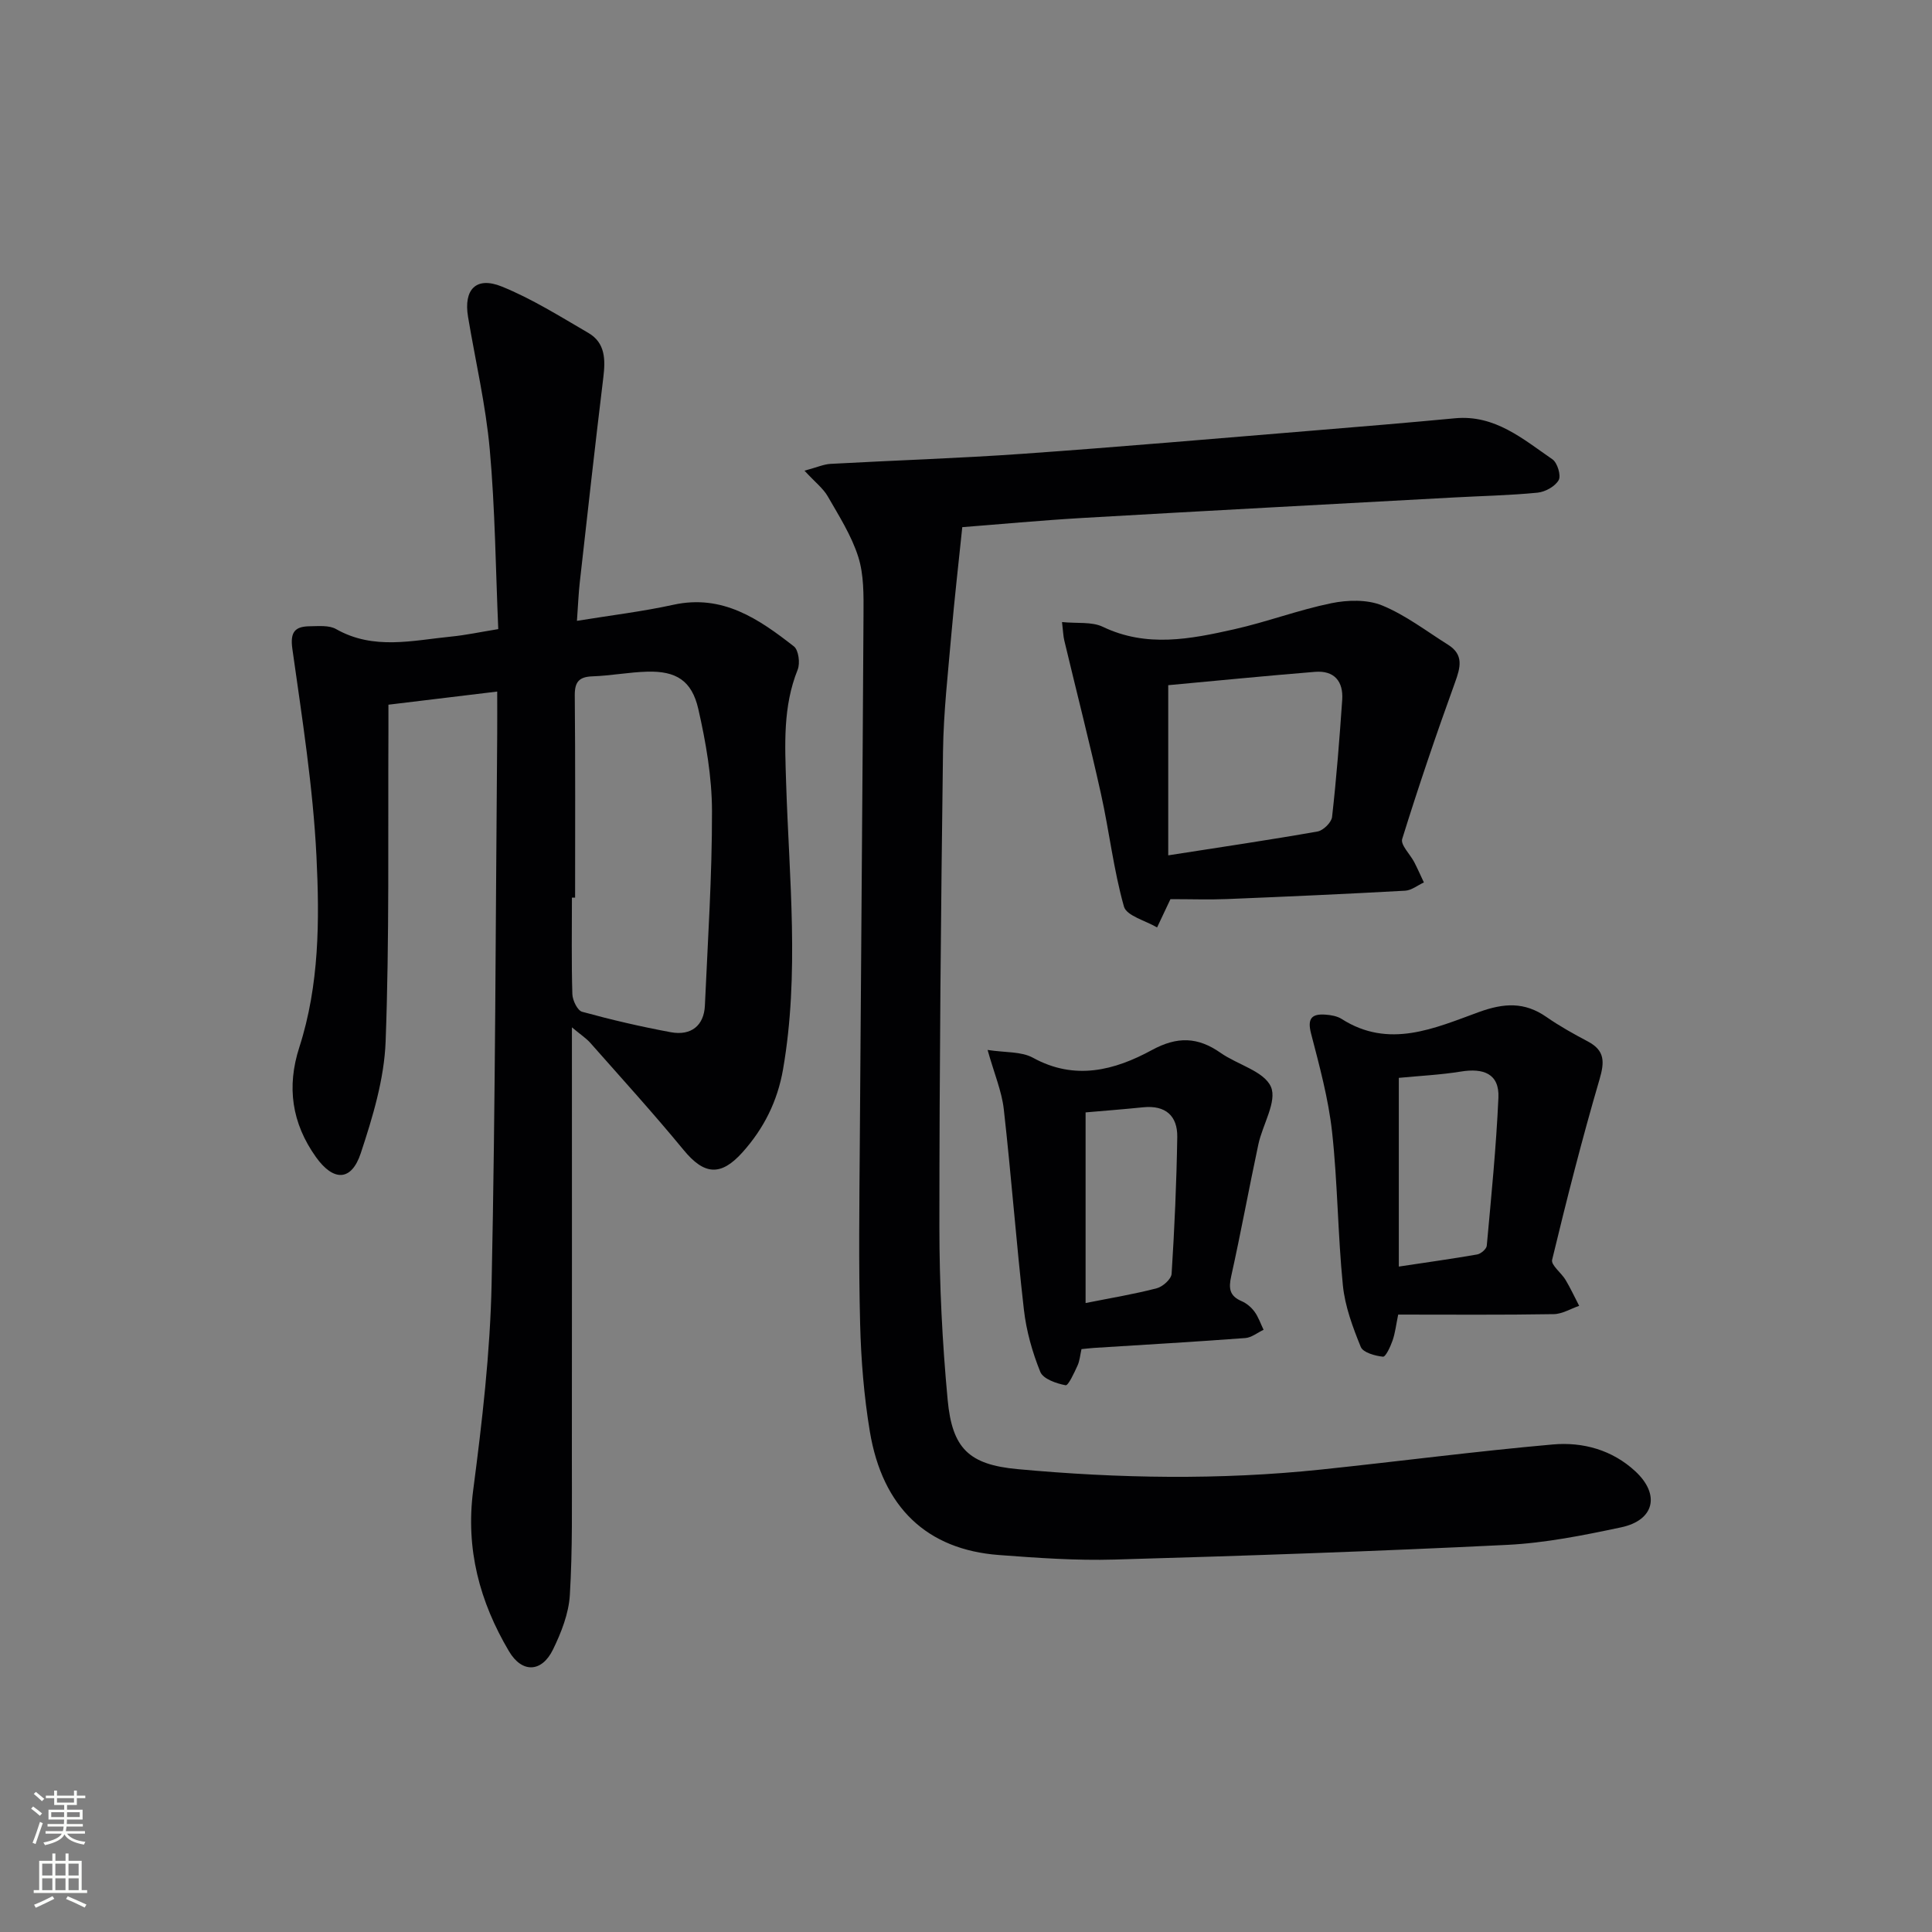
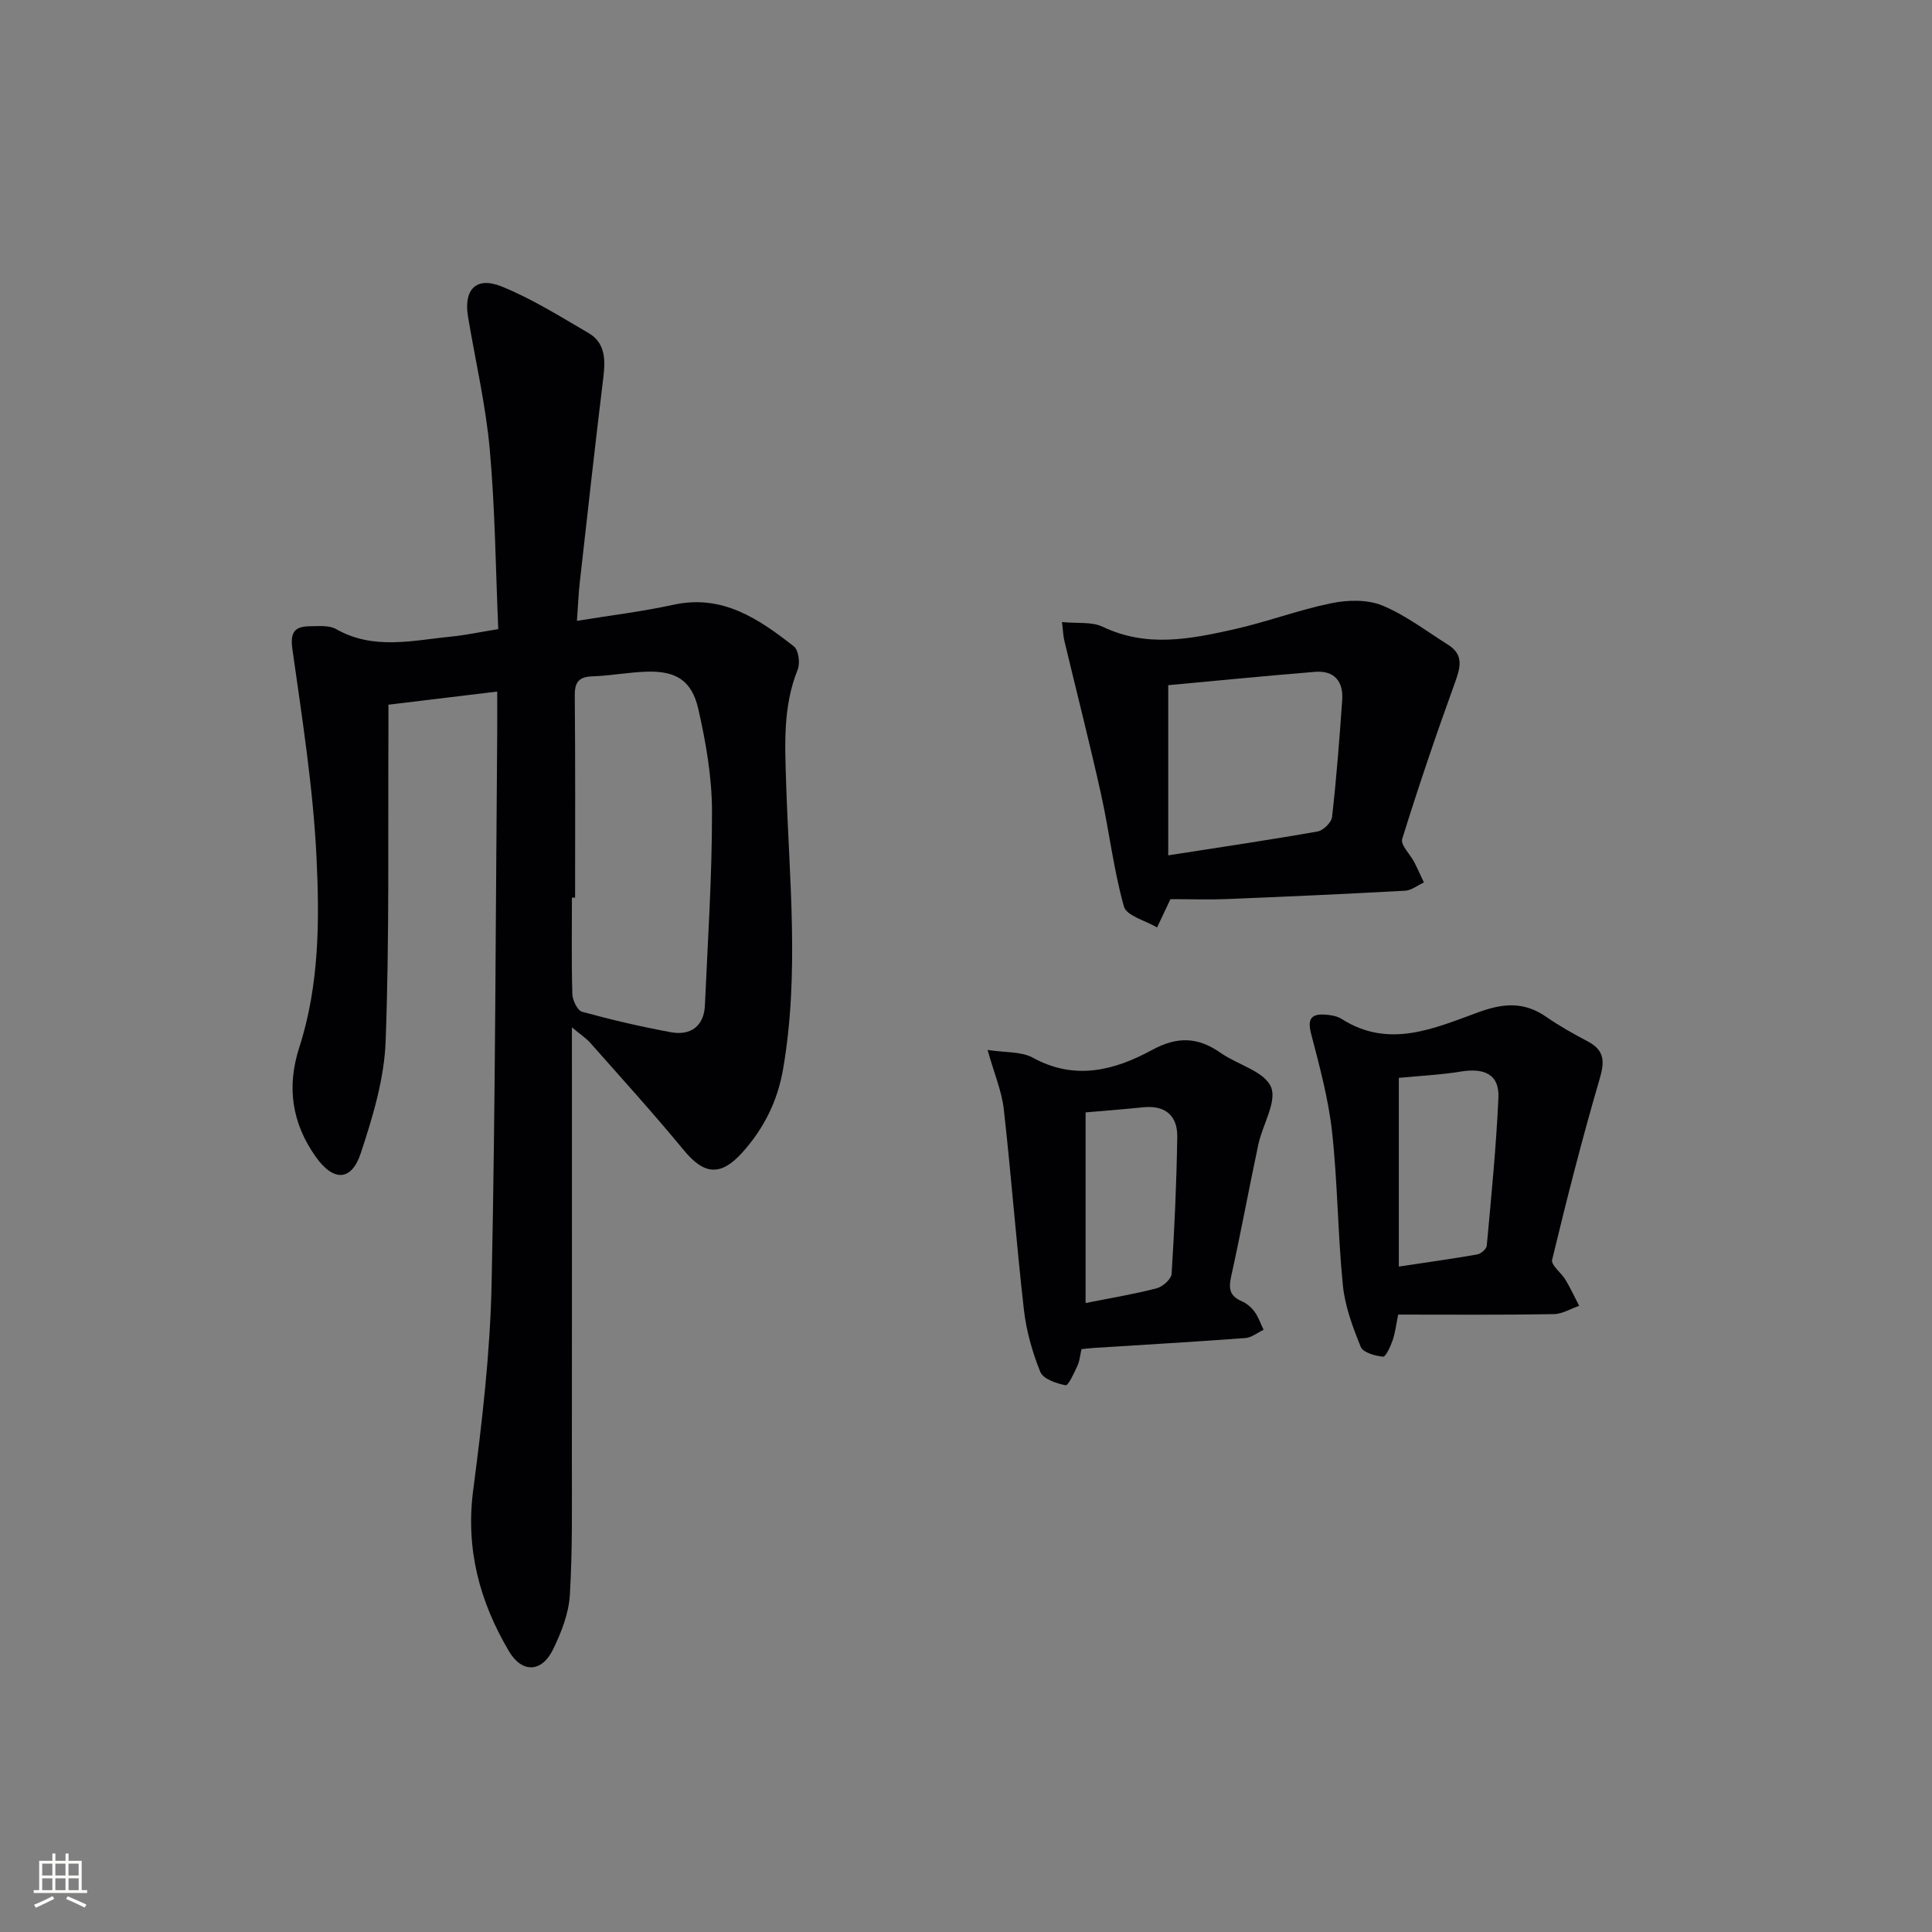
<svg xmlns="http://www.w3.org/2000/svg" enable-background="new 0 0 400 400" viewBox="0 0 400 400">
  <rect x="0" y="0" width="400" height="400" fill="#808080" stroke="none" />
  <g fill="#010103">
    <path d="m118.41 212.7v6.18c0 27.66.02 55.32-.01 82.99-.01 9.46.15 18.94-.42 28.37-.23 3.83-1.78 7.77-3.49 11.28-2.33 4.77-6.41 4.92-9.11.36-6.07-10.26-9.01-21.15-7.41-33.37 1.85-14.15 3.51-28.41 3.81-42.65.8-37.96.83-75.94 1.16-113.91.02-2.8 0-5.59 0-8.77-7.69.93-14.72 1.78-22.52 2.72 0 1.9.01 3.83 0 5.75-.11 21.33.21 42.67-.58 63.97-.29 7.78-2.67 15.64-5.14 23.12-1.95 5.9-5.68 5.88-9.3.8-4.98-7-6.08-14.51-3.43-22.71 4.15-12.88 4.2-26.31 3.55-39.52-.71-14.37-2.98-28.69-4.99-42.97-.51-3.6.62-4.65 3.66-4.68 1.82-.02 3.95-.24 5.4.59 7.78 4.41 15.86 2.33 23.89 1.54 2.94-.29 5.85-.92 9.68-1.54-.54-12.39-.65-24.84-1.76-37.19-.83-9.22-2.97-18.32-4.5-27.48-.94-5.64 1.67-8.41 6.98-6.26 6.25 2.53 12.06 6.19 17.92 9.6 3.55 2.06 3.56 5.55 3.11 9.24-1.72 14.14-3.29 28.31-4.88 42.47-.25 2.25-.34 4.53-.58 7.91 7.06-1.15 13.59-1.93 19.97-3.33 10.18-2.23 17.68 2.94 24.95 8.62.97.76 1.32 3.48.78 4.82-3.08 7.65-2.64 15.52-2.39 23.5.63 19.75 2.78 39.52-.64 59.25-1.15 6.6-3.97 12.24-8.4 17.18-4.5 5.02-7.94 4.67-12.17-.47-6.23-7.57-12.83-14.83-19.32-22.18-.86-.97-1.98-1.69-3.82-3.23zm.66-26.85c-.22 0-.44 0-.66 0 0 6.66-.11 13.32.09 19.97.04 1.29 1.06 3.4 2.03 3.66 6.05 1.66 12.19 3.09 18.36 4.23 4.23.78 6.87-1.41 7.05-5.52.6-13.44 1.5-26.88 1.47-40.31-.02-7.04-1.26-14.19-2.83-21.08-1.35-5.92-4.62-7.89-10.53-7.74-3.8.1-7.59.84-11.4.97-2.79.1-3.67 1.18-3.65 3.94.13 13.95.07 27.92.07 41.88z" />
-     <path d="m166.56 97.45c2.63-.71 3.99-1.33 5.38-1.41 13.28-.73 26.58-1.15 39.85-2.09 20.06-1.42 40.09-3.17 60.13-4.81 9.78-.8 19.56-1.62 29.32-2.54 8.27-.78 14.07 4.3 20.18 8.5 1.02.7 1.82 3.36 1.29 4.3-.74 1.31-2.78 2.44-4.37 2.6-5.78.57-11.61.68-17.41 1-25.57 1.4-51.14 2.75-76.71 4.23-8.78.51-17.55 1.34-24.99 1.91-.79 7.64-1.62 14.85-2.25 22.07-.7 8.11-1.63 16.23-1.74 24.36-.43 32.8-.75 65.61-.75 98.41 0 11.95.6 23.93 1.71 35.83.94 10.07 4.39 13.43 14.49 14.36 20.9 1.93 41.85 2.28 62.77.09 16.02-1.68 32-3.78 48.04-5.2 6.2-.55 12.31 1.12 17.1 5.58 5.16 4.8 3.93 10.12-2.97 11.58-7.78 1.65-15.69 3.24-23.6 3.63-27.08 1.33-54.18 2.27-81.28 3.04-7.96.23-15.97-.34-23.93-.94-14.89-1.12-24.11-9.82-26.73-25.58-1.22-7.35-1.82-14.85-2.01-22.3-.32-12.32-.16-24.66-.07-36.99.24-36.64.57-73.28.77-109.92.02-3.98.09-8.17-1.09-11.88-1.4-4.41-3.99-8.47-6.32-12.53-.94-1.63-2.57-2.88-4.81-5.3z" />
-     <path d="m219.88 128.79c3.13.32 6.16-.11 8.44.98 9.07 4.35 18.14 2.55 27.18.52 6.78-1.52 13.34-4.01 20.13-5.4 3.37-.69 7.42-.8 10.5.45 4.86 1.99 9.18 5.32 13.68 8.15 3.28 2.06 2.57 4.68 1.43 7.82-3.88 10.71-7.55 21.51-10.93 32.39-.38 1.22 1.64 3.16 2.49 4.79.71 1.38 1.34 2.81 2 4.21-1.29.59-2.56 1.64-3.88 1.71-12.28.68-24.57 1.23-36.86 1.73-3.68.15-7.37.02-11.73.02.26-.57.08-.16-.11.23-.89 1.88-1.78 3.75-2.66 5.63-2.38-1.42-6.32-2.4-6.86-4.33-2.15-7.61-3.03-15.56-4.75-23.3-2.36-10.64-5.07-21.19-7.6-31.79-.22-.91-.24-1.88-.47-3.81zm21.99 48.3c11.02-1.72 21-3.19 30.92-4.94 1.18-.21 2.87-1.87 3-3 .91-8.06 1.54-16.16 2.1-24.25.26-3.84-1.65-6.13-5.65-5.8-10.21.83-20.4 1.84-30.37 2.76z" />
+     <path d="m219.88 128.79c3.13.32 6.16-.11 8.44.98 9.07 4.35 18.14 2.55 27.18.52 6.78-1.52 13.34-4.01 20.13-5.4 3.37-.69 7.42-.8 10.5.45 4.86 1.99 9.18 5.32 13.68 8.15 3.28 2.06 2.57 4.68 1.43 7.82-3.88 10.71-7.55 21.51-10.93 32.39-.38 1.22 1.64 3.16 2.49 4.79.71 1.38 1.34 2.81 2 4.21-1.29.59-2.56 1.64-3.88 1.71-12.28.68-24.57 1.23-36.86 1.73-3.68.15-7.37.02-11.73.02.26-.57.08-.16-.11.23-.89 1.88-1.78 3.75-2.66 5.63-2.38-1.42-6.32-2.4-6.86-4.33-2.15-7.61-3.03-15.56-4.75-23.3-2.36-10.64-5.07-21.19-7.6-31.79-.22-.91-.24-1.88-.47-3.81m21.99 48.3c11.02-1.72 21-3.19 30.92-4.94 1.18-.21 2.87-1.87 3-3 .91-8.06 1.54-16.16 2.1-24.25.26-3.84-1.65-6.13-5.65-5.8-10.21.83-20.4 1.84-30.37 2.76z" />
    <path d="m289.48 272.17c-.44 2.13-.62 3.81-1.16 5.36-.44 1.26-1.43 3.42-1.99 3.36-1.64-.17-4.13-.86-4.6-2.03-1.66-4.08-3.26-8.38-3.7-12.72-1.06-10.57-1.08-21.25-2.24-31.81-.76-6.87-2.61-13.64-4.35-20.35-.8-3.09.11-4.12 2.98-3.91 1.14.08 2.42.3 3.35.89 9.8 6.26 19.24 1.92 28.38-1.41 5.22-1.9 9.48-2.16 14.03 1.01 2.72 1.89 5.65 3.52 8.58 5.07 3.54 1.88 3.46 4.23 2.4 7.86-3.62 12.35-6.79 24.84-9.81 37.35-.26 1.09 1.92 2.69 2.79 4.16 1.03 1.73 1.88 3.57 2.81 5.36-1.76.6-3.52 1.7-5.29 1.72-10.62.18-21.26.09-32.18.09zm.13-49.01v39.07c5.82-.88 11.04-1.6 16.23-2.51.77-.14 1.92-1.13 1.98-1.81.93-10.2 1.95-20.4 2.41-30.63.23-5.04-3.17-6.17-7.74-5.43-4.24.69-8.56.89-12.88 1.31z" />
    <path d="m223.91 279.32c-.28 1.23-.36 2.42-.83 3.43-.69 1.5-1.9 4.16-2.46 4.05-1.91-.36-4.65-1.3-5.24-2.77-1.65-4.08-2.89-8.48-3.39-12.85-1.58-13.83-2.61-27.73-4.17-41.56-.42-3.69-1.95-7.26-3.35-12.24 3.64.57 6.97.28 9.4 1.62 8.68 4.77 16.9 2.6 24.6-1.59 5.29-2.88 9.52-2.73 14.24.57 3.51 2.46 9 3.8 10.42 7.03 1.32 3.01-1.73 7.83-2.6 11.92-1.94 9.08-3.61 18.23-5.62 27.29-.56 2.51-.37 4.09 2.15 5.17 1.03.44 2.02 1.28 2.68 2.19.81 1.11 1.26 2.48 1.87 3.74-1.26.59-2.5 1.62-3.8 1.71-10.43.78-20.88 1.38-31.32 2.04-.8.05-1.6.16-2.58.25zm.85-49.01v39.47c5.4-1.08 10.13-1.85 14.74-3.06 1.24-.32 3-1.9 3.07-2.99.6-9.43 1.02-18.87 1.17-28.31.07-4.41-2.44-6.63-7.04-6.17-3.93.4-7.9.71-11.94 1.06z" />
  </g>
-   <path d="m6.44 374.46.42-.45c.65.47 1.27.95 1.85 1.44l-.45.49c-.65-.56-1.25-1.06-1.82-1.48m.93 7.33-.63-.26c.55-1.36 1.05-2.8 1.53-4.33.19.1.38.19.59.27-.47 1.29-.96 2.73-1.49 4.32m-.38-10.38.44-.42c.43.34 1.01.82 1.74 1.44l-.49.49c-.53-.51-1.09-1.01-1.69-1.51m2.5.35h1.72v-1.04h.59v1.04h3.52v-1.04h.59v1.04h1.75v.53h-1.75v1.42h-2.03v.97h3.22v2.03h-3.24c0 .35-.01.66-.03.93h3.32v.53h-3.37c-.03.27-.08.58-.15.94h3.96v.53h-3.71c.67.92 1.93 1.48 3.79 1.68-.13.24-.23.44-.29.59-2.13-.38-3.48-1.08-4.04-2.12-.43.97-1.77 1.72-4.03 2.23-.09-.19-.2-.37-.33-.55 2.1-.42 3.37-1.03 3.81-1.83h-3.36v-.53h3.58c.08-.29.13-.61.16-.94h-3.33v-.53h3.39c.02-.27.04-.58.04-.93h-3.23v-2.03h3.25v-.97h-2.07v-1.42h-1.73zm1.12 3.44v1h2.65c.01-.3.02-.44.01-.4v-.25-.35zm1.19-2h3.52v-.91h-3.52zm4.71 2h-2.63v.59c0 .15-.01.28-.01.4h2.64z" fill="#fbfcfa" />
  <path d="m13.56 383.74h.63v1.52h2.72v6.07h1.13v.6h-11.06v-.6h1.13v-6.07h2.73v-1.52h.63v1.52h2.1v-1.52zm-2.69 8.83.38.56c-1.24.63-2.53 1.25-3.85 1.85-.1-.21-.21-.42-.34-.63 1.37-.55 2.63-1.15 3.81-1.78m-2.13-4.27h2.1v-2.45h-2.1zm0 3.04h2.1v-2.46h-2.1zm2.72-3.04h2.1v-2.45h-2.1zm0 3.04h2.1v-2.46h-2.1zm6.07 3.6c-1.41-.71-2.7-1.3-3.86-1.78l.35-.56c1.45.62 2.75 1.19 3.88 1.72zm-1.25-9.09h-2.1v2.45h2.1zm-2.09 5.49h2.1v-2.46h-2.1z" fill="#fbfcfa" />
</svg>